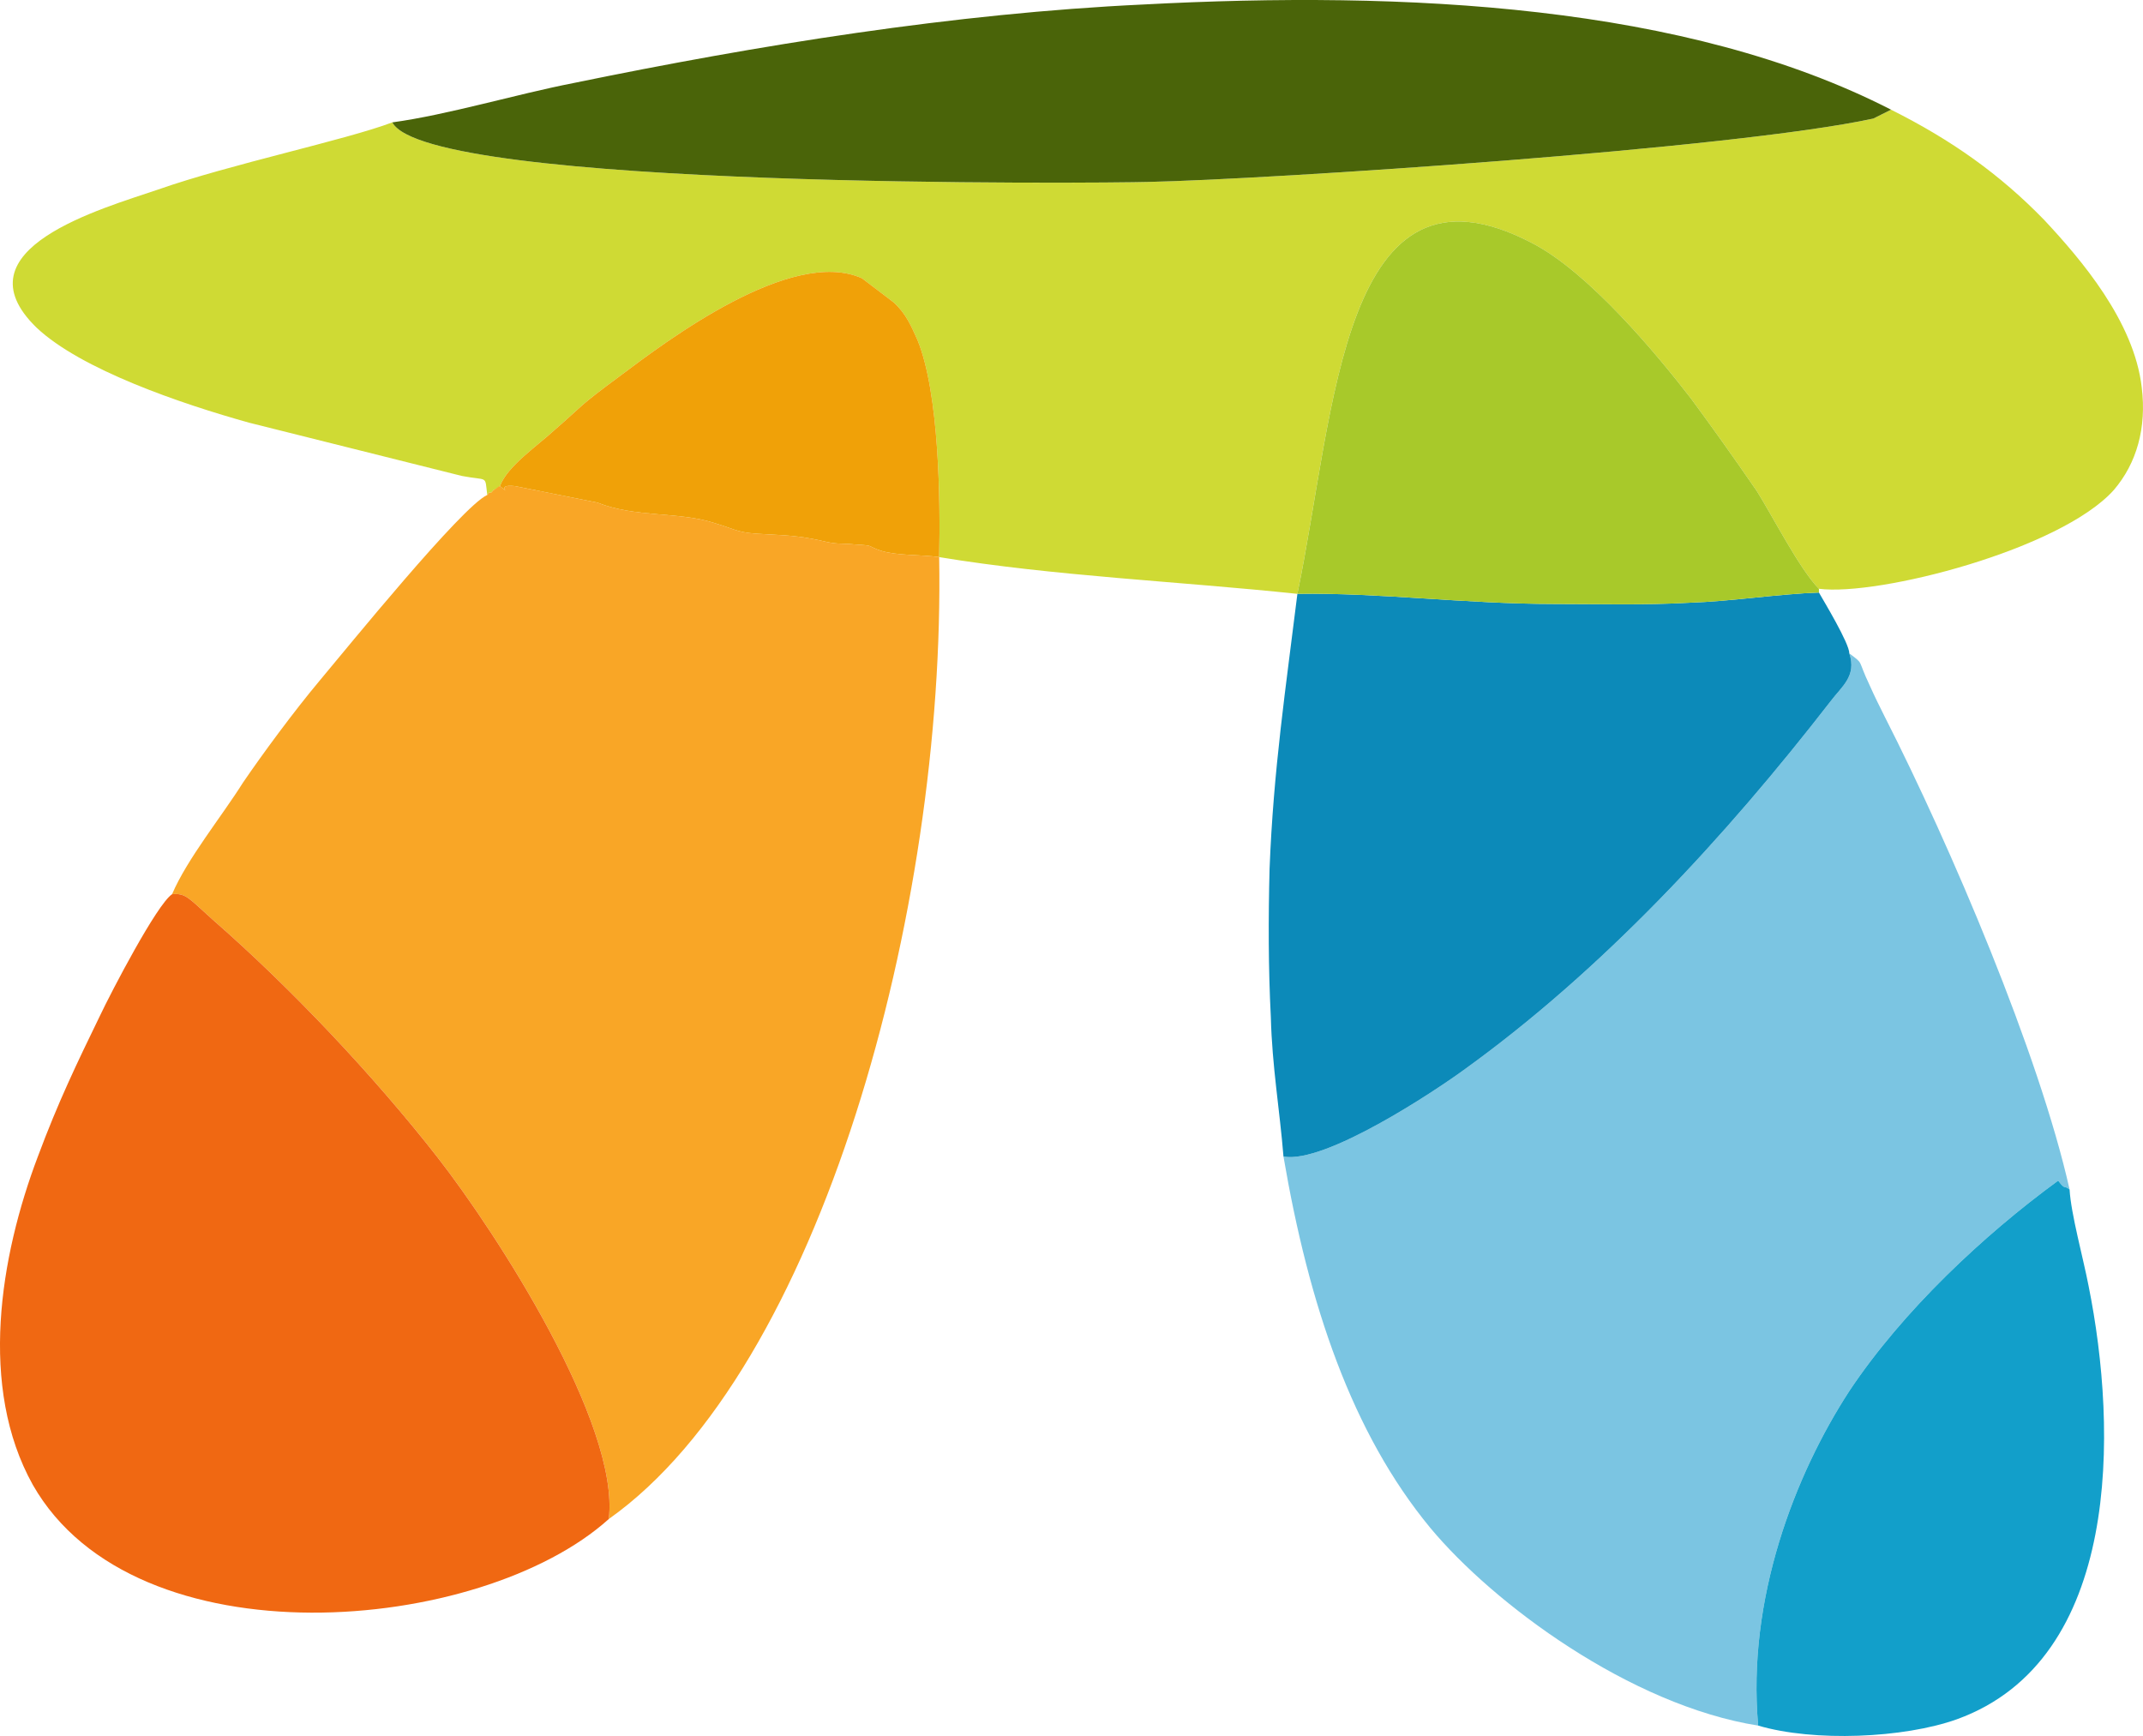
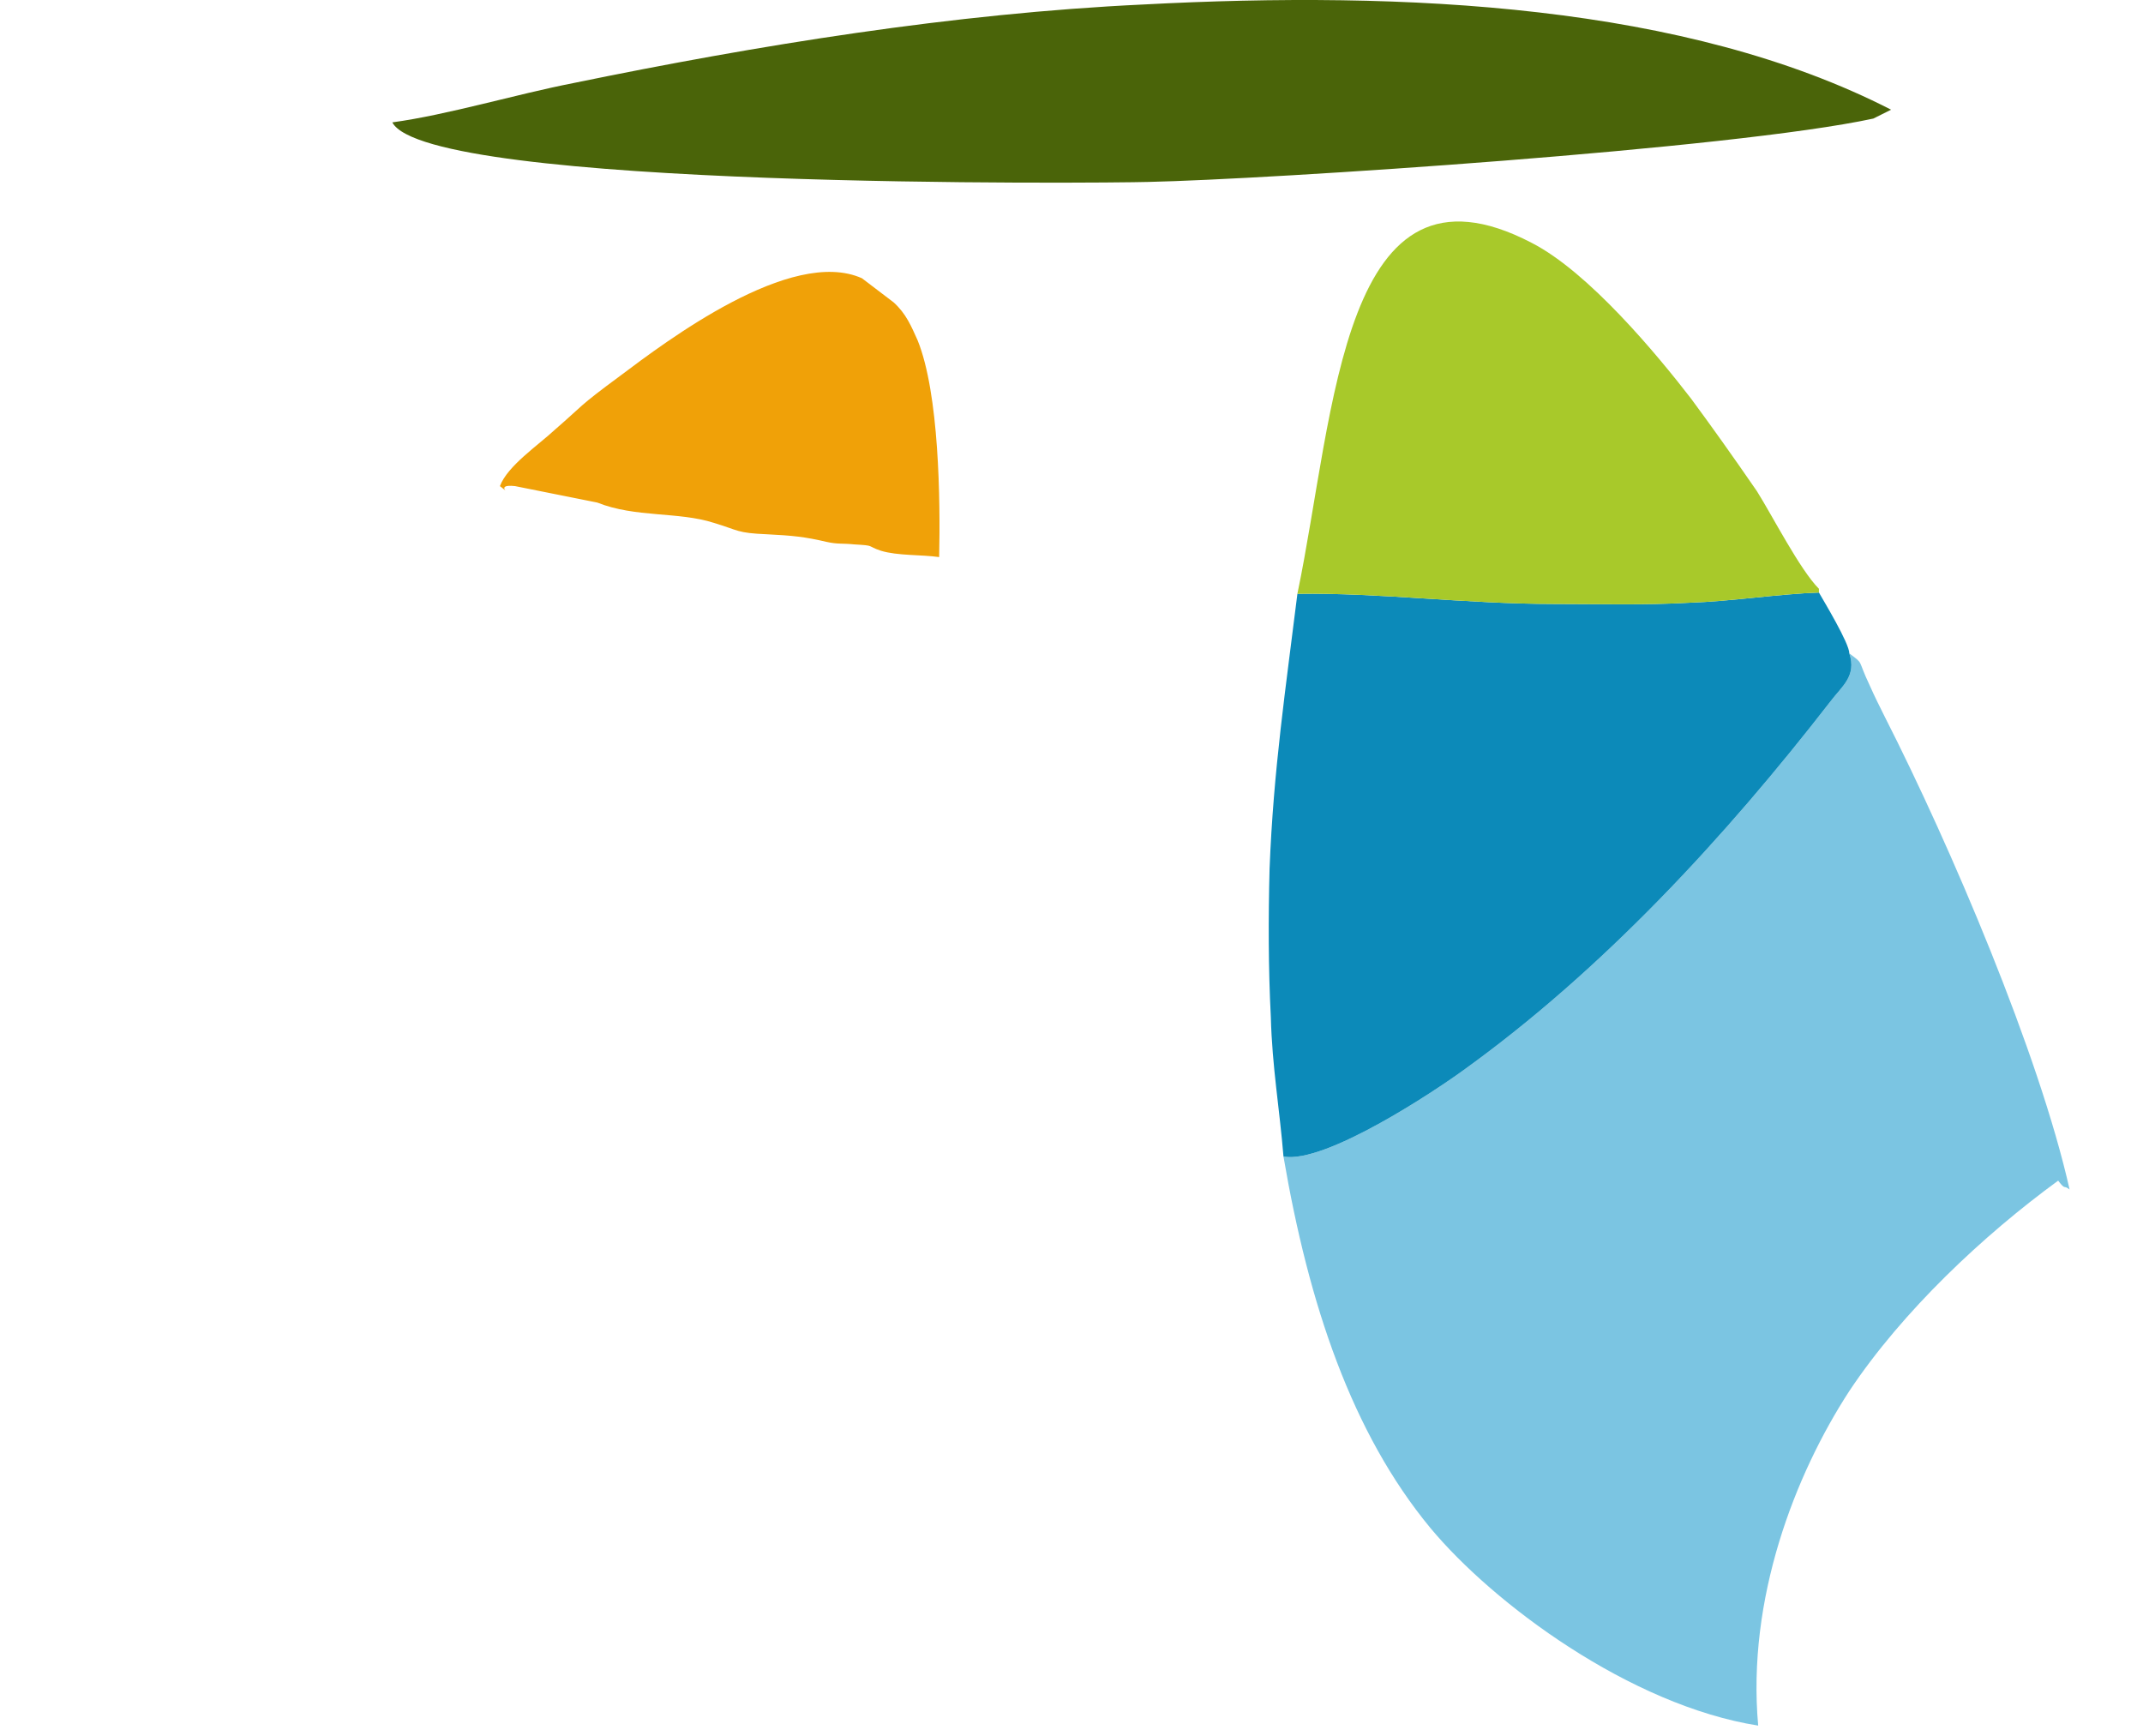
<svg xmlns="http://www.w3.org/2000/svg" version="1.1" id="Capa_1" x="0px" y="0px" width="200px" height="162px" viewBox="0 0 200 162" enable-background="new 0 0 200 162" xml:space="preserve">
  <g>
-     <path fill-rule="evenodd" clip-rule="evenodd" fill="#CFDA34" d="M36.613,11.42c-4.371,1.654-15.122,3.901-21.856,6.267   C9.56,19.461-4.144,23.247,3.417,30.579c4.135,3.903,13.468,7.096,19.847,8.87l19.848,4.967c2.48,0.475,2.126-0.118,2.362,1.774   c0.118-0.118,0.236-0.354,0.236-0.236c0.118,0.118,0.236-0.118,0.356-0.236c0.118,0,0.472-0.236,0.59-0.354   c0.708-1.893,3.543-3.785,5.197-5.323c2.599-2.247,2.008-2.009,6.025-4.967c4.253-3.192,15.948-12.063,22.564-9.106l2.953,2.247   c1.182,1.065,1.654,2.247,2.245,3.549c2.008,4.967,2.126,14.9,2.008,20.224c10.751,1.774,22.212,2.247,33.433,3.429   c3.545-17.029,4.135-41.985,21.855-32.759c5.315,2.72,11.697,10.406,14.889,14.546c2.006,2.72,3.776,5.205,6.142,8.634   c1.416,2.247,4.017,7.332,5.787,9.106c5.556,0.711,22.564-3.665,27.529-9.225c2.125-2.483,3.069-5.796,2.597-9.579   c-0.708-6.15-5.669-11.946-9.097-15.611c-4.135-4.258-8.624-7.452-14.293-10.29l-1.657,0.827   c-13.113,2.84-56.467,5.678-67.691,5.914C103.125,17.096,39.922,17.687,36.613,11.42L36.613,11.42z" />
-     <path fill-rule="evenodd" clip-rule="evenodd" fill="#F9A626" d="M46.656,45.363c-0.118,0-0.472,0.354-0.59,0.354   c-0.12,0.118-0.238,0.354-0.356,0.236c0-0.118-0.118,0.118-0.236,0.236c-2.362,1.065-13.113,14.312-15.594,17.268   c-2.48,2.956-5.433,6.978-7.206,9.579c-2.009,3.195-5.198,7.098-6.616,10.41c1.3-0.118,1.536,0.354,3.781,2.363   c7.324,6.389,15.122,14.664,21.028,22.234c5.436,6.98,17.012,24.839,15.948,33.709c19.729-13.955,31.426-56.771,30.834-89.767   c-1.652-0.236-3.897-0.118-5.433-0.591c-1.418-0.475-0.472-0.475-2.481-0.593c-1.182-0.118-1.536,0-2.599-0.236   c-2.008-0.473-3.191-0.591-5.554-0.709c-2.834-0.118-2.599-0.354-4.961-1.065c-3.309-1.063-7.324-0.473-10.869-1.891l-7.68-1.538   C45.946,45.126,48.072,46.426,46.656,45.363L46.656,45.363z" />
    <path fill-rule="evenodd" clip-rule="evenodd" fill="#7BC5E2" d="M119.783,107.926c2.365,13.837,6.378,25.784,13.704,34.654   c5.905,7.098,18.665,16.559,30.599,18.449c-1.063-11.828,3.427-23.416,8.506-31.223c4.961-7.453,12.523-14.546,19.491-19.631   c0.712,0.944,0.472,0.354,1.066,0.826c-2.837-12.655-11.107-32.051-17.249-44.113c-0.472-0.948-0.948-1.893-1.42-2.958   c-1.181-2.483-0.473-1.893-1.889-2.956c0.708,2.129-0.708,3.074-1.771,4.494c-9.809,12.656-21.266,25.072-34.261,34.415   C133.959,101.777,123.683,108.635,119.783,107.926L119.783,107.926z" />
-     <path fill-rule="evenodd" clip-rule="evenodd" fill="#F06812" d="M56.815,141.753c1.064-8.87-10.513-26.729-15.948-33.709   c-5.906-7.57-13.704-15.846-21.028-22.234c-2.245-2.009-2.48-2.481-3.781-2.363c-1.418,0.945-5.672,9.106-6.734,11.352   c-2.126,4.376-3.899,8.043-5.79,13.128c-3.543,9.343-5.552,21.526-0.472,30.633C12.631,155.354,44.884,152.514,56.815,141.753   L56.815,141.753z" />
    <path fill-rule="evenodd" clip-rule="evenodd" fill="#0C8AB9" d="M119.783,107.926c3.899,0.709,14.176-6.148,16.777-8.043   c12.995-9.343,24.452-21.759,34.261-34.415c1.063-1.42,2.479-2.365,1.771-4.494c0-0.945-2.364-4.849-2.837-5.678   c-3.663,0.118-8.271,0.829-12.047,0.947c-4.136,0.236-8.507,0.118-12.642,0.118c-8.271,0-16.305-1.065-23.984-0.947   c-1.063,8.634-2.242,16.441-2.597,25.666c-0.118,4.611-0.118,9.224,0.118,13.836C118.722,99.528,119.43,103.55,119.783,107.926   L119.783,107.926z" />
    <path fill-rule="evenodd" clip-rule="evenodd" fill="#4A6409" d="M36.613,11.42c3.309,6.267,66.512,5.676,70.529,5.558   c11.225-0.236,54.578-3.074,67.691-5.914l1.657-0.827C157.35,0.421,131.245-0.88,106.67,0.421   C89.067,1.249,70.756,4.205,53.508,7.753C48.072,8.817,41.813,10.709,36.613,11.42L36.613,11.42z" />
    <path fill-rule="evenodd" clip-rule="evenodd" fill="#A8C92A" d="M121.082,55.415c7.68-0.118,15.714,0.947,23.984,0.947   c4.135,0,8.506,0.118,12.642-0.118c3.776-0.118,8.384-0.829,12.047-0.947v-0.354c-1.771-1.774-4.371-6.859-5.787-9.106   c-2.365-3.429-4.136-5.914-6.142-8.634c-3.191-4.14-9.573-11.826-14.889-14.546C125.217,13.429,124.627,38.385,121.082,55.415   L121.082,55.415z" />
-     <path fill-rule="evenodd" clip-rule="evenodd" fill="#129FCA" d="M164.086,161.029c5.197,1.536,13.585,1.182,18.547-0.591   c15.359-5.558,15.006-26.965,12.287-40.447c-0.473-2.486-1.652-6.744-1.771-8.989c-0.595-0.472-0.354,0.118-1.066-0.826   c-6.968,5.085-14.53,12.178-19.491,19.631C167.513,137.613,163.023,149.201,164.086,161.029L164.086,161.029z" />
    <path fill-rule="evenodd" clip-rule="evenodd" fill="#F0A108" d="M46.656,45.363c1.416,1.063-0.71-0.236,1.416,0l7.68,1.538   c3.545,1.418,7.56,0.827,10.869,1.891c2.362,0.711,2.126,0.947,4.961,1.065c2.363,0.118,3.545,0.236,5.554,0.709   c1.063,0.236,1.417,0.118,2.599,0.236c2.009,0.118,1.063,0.118,2.481,0.593c1.536,0.473,3.781,0.354,5.433,0.591   c0.118-5.323,0-15.257-2.008-20.224c-0.59-1.302-1.063-2.483-2.245-3.549l-2.953-2.247c-6.616-2.956-18.311,5.914-22.564,9.106   c-4.017,2.958-3.427,2.72-6.025,4.967C50.199,41.578,47.364,43.47,46.656,45.363L46.656,45.363z" />
  </g>
</svg>